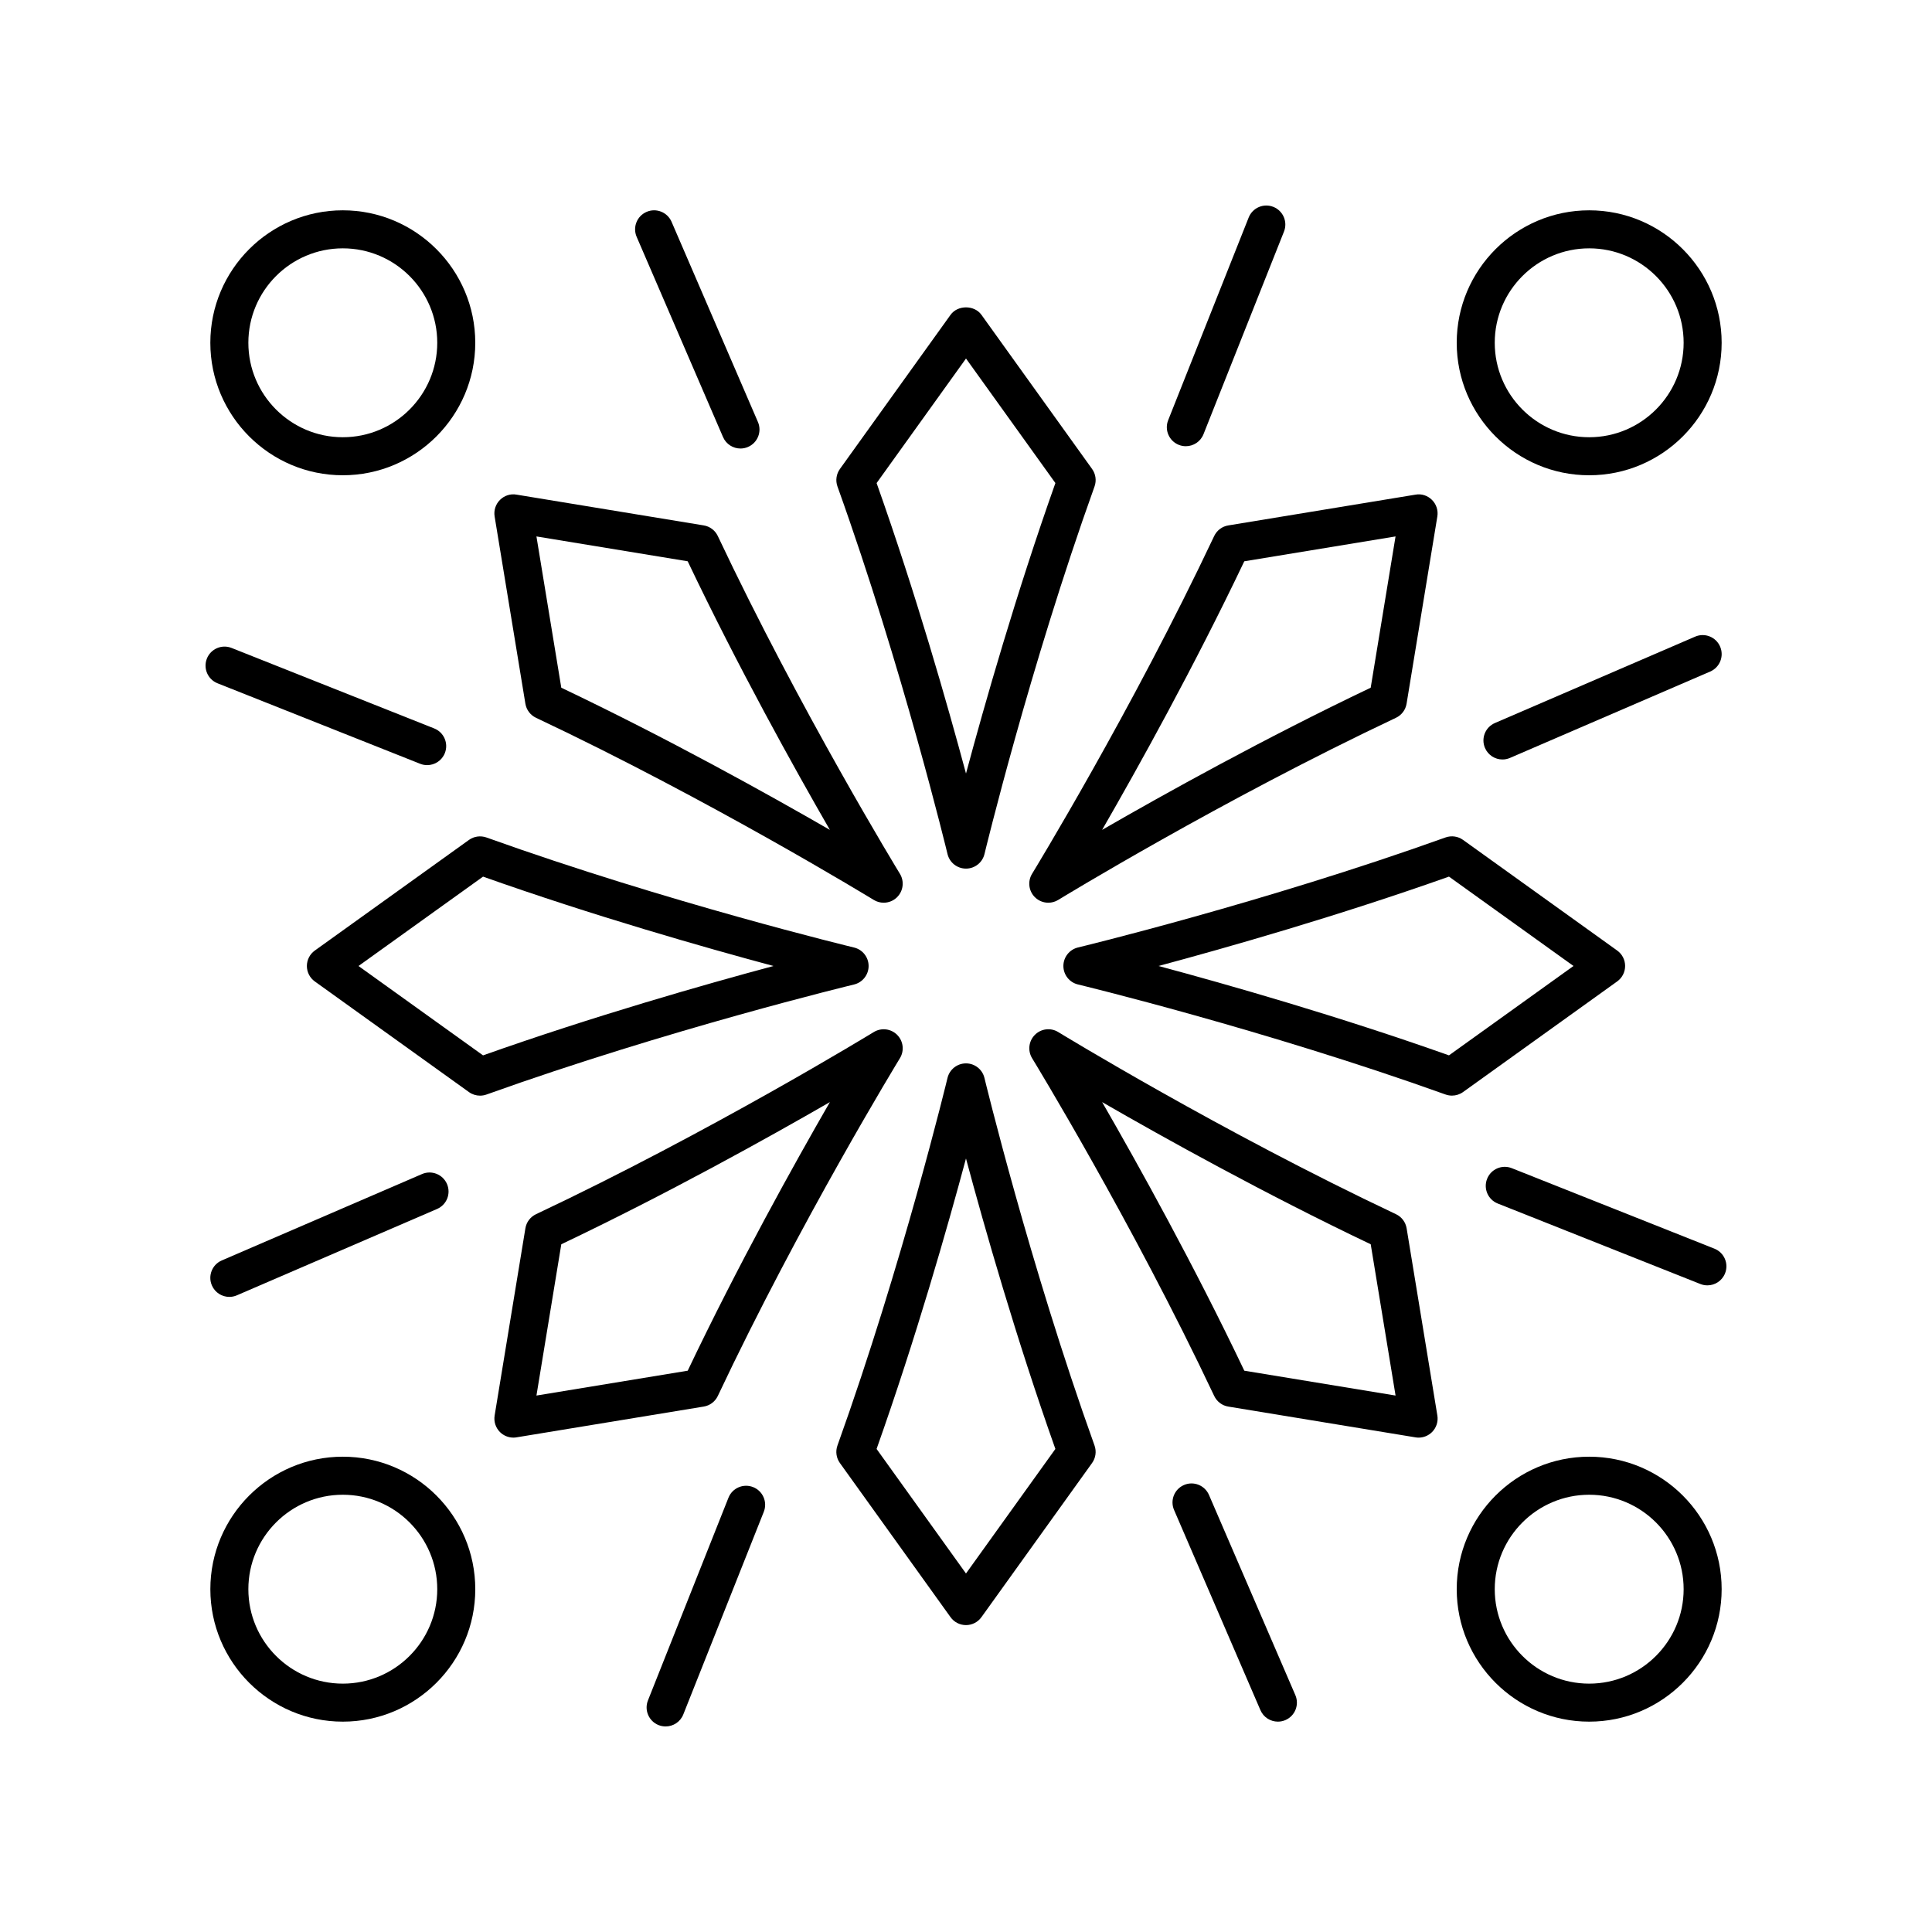
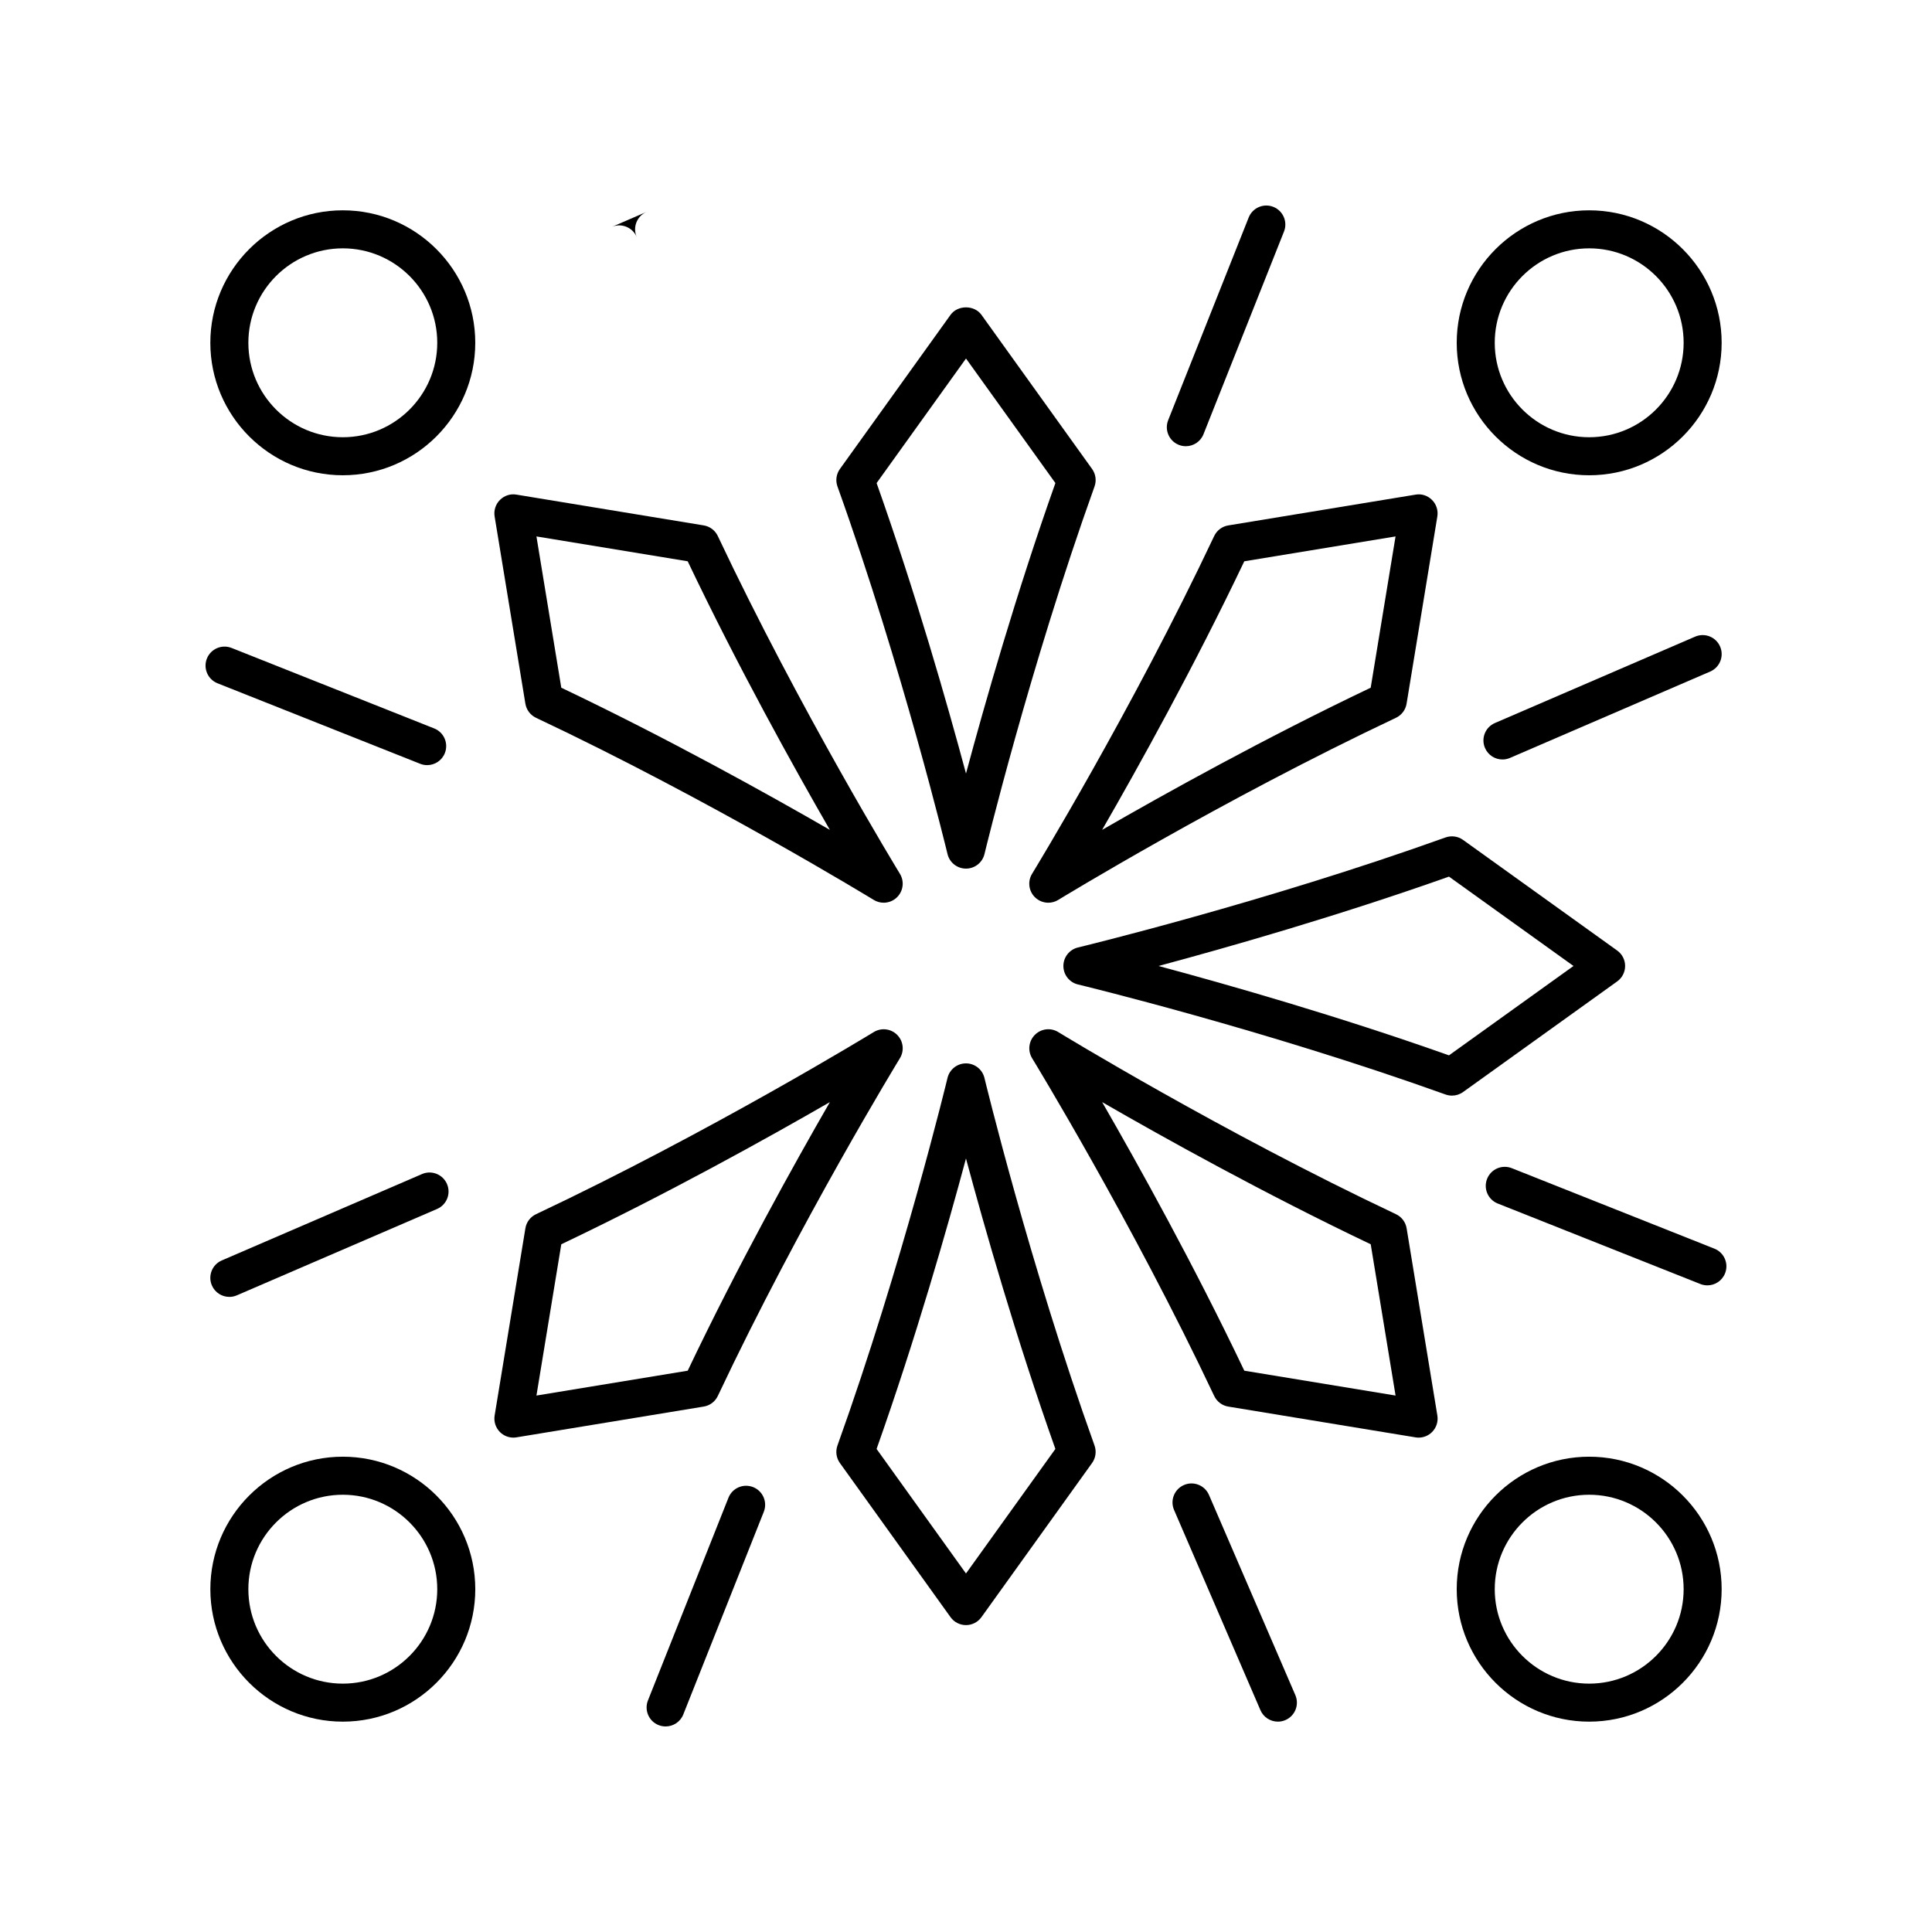
<svg xmlns="http://www.w3.org/2000/svg" fill="#000000" width="800px" height="800px" version="1.1" viewBox="144 144 512 512">
  <g>
    <path d="m400 374.19c2.328 0 4.356-1.598 4.898-3.863 0.117-0.488 11.914-49.328 29.164-97.406 0.559-1.559 0.316-3.297-0.648-4.641l-29.32-40.848c-1.895-2.637-6.293-2.637-8.188 0l-29.32 40.852c-0.965 1.344-1.207 3.078-0.648 4.641 17.242 48.059 29.047 96.918 29.164 97.406 0.543 2.262 2.566 3.859 4.898 3.859zm0-135.18 23.691 33.004c-10.402 29.32-18.762 58.605-23.691 76.977-4.934-18.371-13.289-47.656-23.691-76.973z" />
    <path d="m276.49 276.49c-1.148 1.145-1.672 2.773-1.41 4.379l8.152 49.617c0.27 1.633 1.324 3.031 2.82 3.738 46.176 21.789 89.07 48 89.5 48.262 0.812 0.5 1.723 0.742 2.629 0.742 1.305 0 2.594-0.5 3.566-1.477 1.648-1.648 1.949-4.207 0.734-6.195-0.262-0.43-26.465-43.324-48.254-89.5-0.707-1.496-2.102-2.555-3.738-2.82l-49.617-8.156c-1.613-0.289-3.234 0.258-4.383 1.41zm49.758 16.258c13.371 28.078 28.176 54.699 37.676 71.18-16.477-9.504-43.094-24.305-71.176-37.676l-6.586-40.09z" />
-     <path d="m374.19 400c0-2.328-1.598-4.356-3.863-4.898-0.488-0.117-49.352-11.922-97.41-29.16-1.559-0.547-3.293-0.32-4.641 0.648l-40.848 29.316c-1.32 0.945-2.102 2.469-2.102 4.094s0.781 3.148 2.102 4.094l40.852 29.32c0.867 0.625 1.898 0.945 2.938 0.945 0.574 0 1.148-0.098 1.703-0.297 48.055-17.238 96.922-29.043 97.41-29.16 2.262-0.551 3.859-2.578 3.859-4.902zm-102.18 23.684-33.004-23.684 33.004-23.684c29.316 10.395 58.605 18.754 76.977 23.684-18.371 4.93-47.66 13.289-76.977 23.684z" />
    <path d="m334.23 513.94c21.789-46.176 47.996-89.07 48.254-89.5 1.219-1.988 0.914-4.547-0.734-6.195-1.645-1.648-4.203-1.953-6.195-0.734-0.43 0.262-43.305 26.461-89.5 48.262-1.5 0.707-2.555 2.106-2.82 3.738l-8.152 49.617c-0.262 1.605 0.262 3.234 1.41 4.379 0.953 0.953 2.234 1.477 3.562 1.477 0.27 0 0.543-0.02 0.816-0.07l49.617-8.156c1.637-0.262 3.035-1.32 3.742-2.816zm-48.066-0.105 6.586-40.09c28.082-13.371 54.699-28.172 71.176-37.676-9.5 16.477-24.301 43.098-37.676 71.18z" />
    <path d="m404.89 429.67c-0.543-2.266-2.566-3.863-4.894-3.863s-4.356 1.598-4.898 3.863c-0.117 0.488-11.914 49.328-29.164 97.406-0.559 1.559-0.316 3.297 0.648 4.641l29.32 40.848c0.945 1.32 2.469 2.102 4.094 2.102s3.144-0.781 4.094-2.102l29.32-40.852c0.965-1.344 1.207-3.078 0.648-4.641-17.242-48.055-29.047-96.918-29.168-97.402zm-4.894 131.32-23.691-33.004c10.402-29.32 18.758-58.602 23.691-76.973 4.934 18.371 13.289 47.656 23.691 76.973z" />
    <path d="m516.77 469.51c-0.27-1.633-1.324-3.031-2.82-3.738-46.176-21.789-89.07-48-89.5-48.262-1.988-1.23-4.551-0.922-6.195 0.734-1.648 1.648-1.949 4.207-0.734 6.195 0.262 0.43 26.465 43.324 48.254 89.5 0.707 1.496 2.102 2.555 3.738 2.82l49.617 8.156c0.273 0.051 0.547 0.07 0.816 0.07 1.324 0 2.609-0.523 3.562-1.477 1.148-1.145 1.672-2.773 1.41-4.379zm-43.016 37.738c-13.371-28.078-28.176-54.699-37.676-71.18 16.477 9.504 43.094 24.305 71.176 37.676l6.586 40.09z" />
    <path d="m572.57 404.09c1.32-0.945 2.102-2.469 2.102-4.094s-0.781-3.148-2.102-4.094l-40.852-29.32c-1.344-0.969-3.082-1.199-4.641-0.648-48.055 17.238-96.922 29.043-97.41 29.16-2.262 0.547-3.859 2.574-3.859 4.902s1.598 4.356 3.863 4.898c0.488 0.117 49.352 11.922 97.41 29.16 0.555 0.195 1.129 0.297 1.703 0.297 1.039 0 2.07-0.32 2.938-0.945zm-44.578 19.59c-29.316-10.395-58.602-18.754-76.973-23.684 18.371-4.93 47.656-13.289 76.973-23.684l33.004 23.684z" />
    <path d="m421.81 383.23c0.906 0 1.816-0.242 2.629-0.742 0.43-0.262 43.305-26.461 89.5-48.262 1.5-0.707 2.555-2.106 2.82-3.738l8.152-49.617c0.262-1.605-0.262-3.234-1.41-4.379-1.145-1.152-2.773-1.703-4.379-1.406l-49.617 8.156c-1.637 0.266-3.031 1.324-3.738 2.82-21.789 46.176-47.996 89.07-48.254 89.5-1.219 1.988-0.914 4.547 0.734 6.195 0.973 0.969 2.262 1.473 3.562 1.473zm51.938-90.48 40.086-6.59-6.586 40.09c-28.082 13.371-54.699 28.172-71.176 37.676 9.5-16.473 24.301-43.098 37.676-71.176z" />
    <path d="m199.74 234.84c0 19.359 15.75 35.109 35.105 35.109 19.359 0 35.105-15.75 35.105-35.109 0-19.355-15.746-35.105-35.105-35.105-19.355 0-35.105 15.75-35.105 35.105zm60.137 0c0 13.805-11.227 25.031-25.027 25.031-13.805 0-25.031-11.227-25.031-25.031 0-13.801 11.227-25.027 25.031-25.027 13.801 0 25.027 11.227 25.027 25.027z" />
-     <path d="m315.35 200.15c-2.555 1.102-3.734 4.062-2.629 6.621l22.887 53.051c0.82 1.902 2.676 3.039 4.629 3.039 0.668 0 1.344-0.133 1.992-0.414 2.555-1.102 3.734-4.062 2.629-6.621l-22.887-53.051c-1.105-2.551-4.078-3.731-6.621-2.625z" />
+     <path d="m315.35 200.15c-2.555 1.102-3.734 4.062-2.629 6.621l22.887 53.051l-22.887-53.051c-1.105-2.551-4.078-3.731-6.621-2.625z" />
    <path d="m201.65 325.08 53.699 21.332c0.609 0.242 1.238 0.355 1.855 0.355 2.004 0 3.898-1.199 4.684-3.18 1.027-2.59-0.234-5.516-2.82-6.543l-53.699-21.332c-2.594-1.027-5.516 0.234-6.543 2.824-1.023 2.586 0.238 5.516 2.824 6.543z" />
    <path d="m234.85 530.04c-19.359 0-35.105 15.75-35.105 35.109 0 19.355 15.75 35.105 35.105 35.105 19.359 0 35.105-15.75 35.105-35.105-0.004-19.359-15.75-35.109-35.105-35.109zm0 60.141c-13.805 0-25.031-11.227-25.031-25.027 0-13.805 11.227-25.031 25.031-25.031 13.801 0 25.027 11.227 25.027 25.031 0 13.797-11.227 25.027-25.027 25.027z" />
    <path d="m204.78 487.69c0.668 0 1.344-0.133 1.992-0.414l53.055-22.887c2.555-1.102 3.734-4.062 2.629-6.621-1.105-2.555-4.078-3.734-6.621-2.629l-53.055 22.887c-2.555 1.102-3.734 4.062-2.629 6.621 0.82 1.906 2.676 3.043 4.629 3.043z" />
    <path d="m343.59 538.1c-2.602-1.023-5.519 0.23-6.543 2.824l-21.332 53.703c-1.027 2.59 0.234 5.516 2.82 6.543 0.613 0.242 1.246 0.355 1.863 0.355 2.004 0 3.898-1.199 4.684-3.18l21.332-53.703c1.027-2.586-0.238-5.516-2.824-6.543z" />
    <path d="m565.15 530.04c-19.359 0-35.105 15.75-35.105 35.109 0 19.355 15.746 35.105 35.105 35.105s35.105-15.75 35.105-35.105c0-19.359-15.75-35.109-35.105-35.109zm0 60.141c-13.801 0-25.027-11.227-25.027-25.027 0-13.805 11.227-25.031 25.027-25.031 13.805 0 25.031 11.227 25.031 25.031 0 13.797-11.23 25.027-25.031 25.027z" />
    <path d="m464.39 540.17c-1.105-2.555-4.078-3.734-6.621-2.629-2.555 1.102-3.734 4.062-2.629 6.621l22.887 53.051c0.82 1.902 2.676 3.039 4.629 3.039 0.668 0 1.344-0.133 1.992-0.414 2.555-1.102 3.734-4.062 2.629-6.621z" />
    <path d="m598.34 474.91-53.699-21.332c-2.598-1.027-5.516 0.234-6.543 2.824-1.027 2.59 0.234 5.516 2.82 6.543l53.699 21.332c0.609 0.242 1.238 0.355 1.855 0.355 2.004 0 3.898-1.199 4.684-3.18 1.035-2.586-0.23-5.512-2.816-6.543z" />
    <path d="m565.15 269.95c19.359 0 35.105-15.75 35.105-35.109 0-19.355-15.75-35.105-35.105-35.105-19.359 0-35.105 15.75-35.105 35.105 0 19.359 15.746 35.109 35.105 35.109zm0-60.137c13.805 0 25.031 11.227 25.031 25.027 0 13.805-11.227 25.031-25.031 25.031-13.801 0-25.027-11.227-25.027-25.031-0.004-13.801 11.227-25.027 25.027-25.027z" />
    <path d="m542.17 345.27c0.668 0 1.344-0.133 1.992-0.414l53.055-22.887c2.555-1.102 3.734-4.062 2.629-6.621-1.105-2.559-4.074-3.734-6.621-2.629l-53.055 22.887c-2.555 1.102-3.734 4.062-2.629 6.621 0.824 1.906 2.676 3.043 4.629 3.043z" />
    <path d="m474.91 201.65-21.332 53.703c-1.027 2.59 0.234 5.516 2.82 6.543 0.609 0.242 1.238 0.355 1.855 0.355 2.004 0 3.898-1.199 4.684-3.18l21.332-53.703c1.027-2.59-0.234-5.516-2.82-6.543-2.594-1.031-5.512 0.238-6.539 2.824z" />
  </g>
</svg>